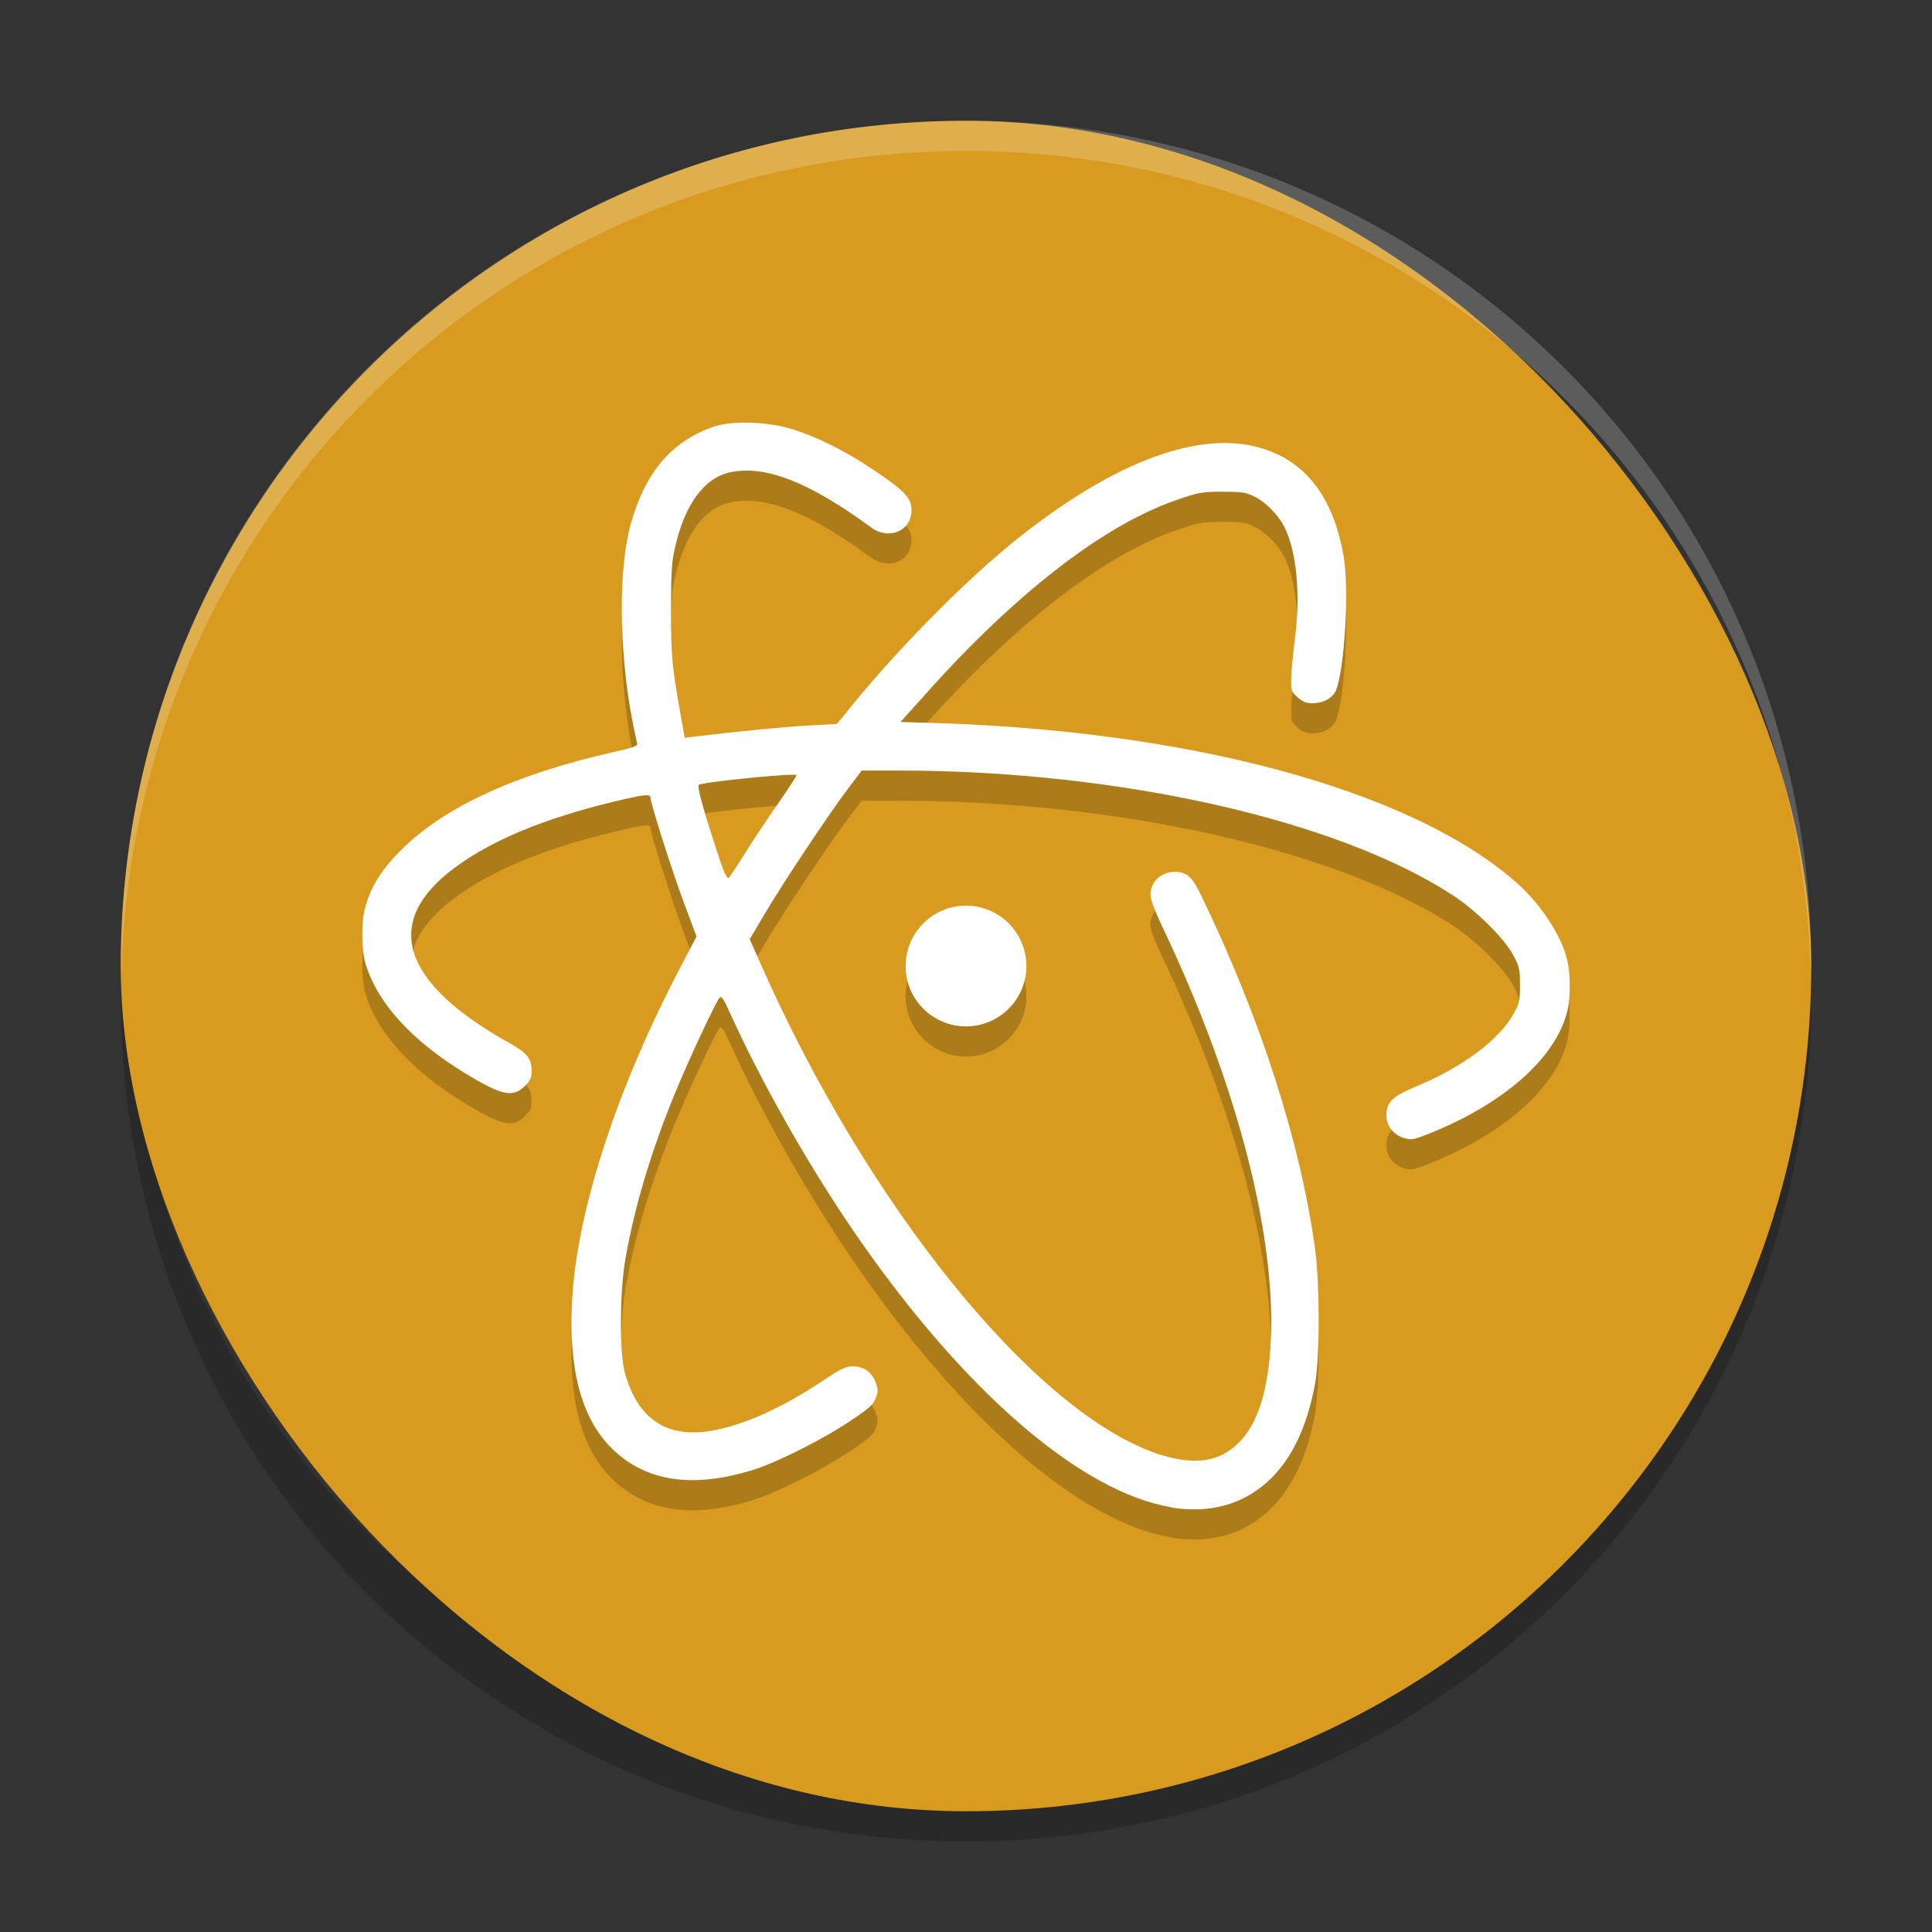
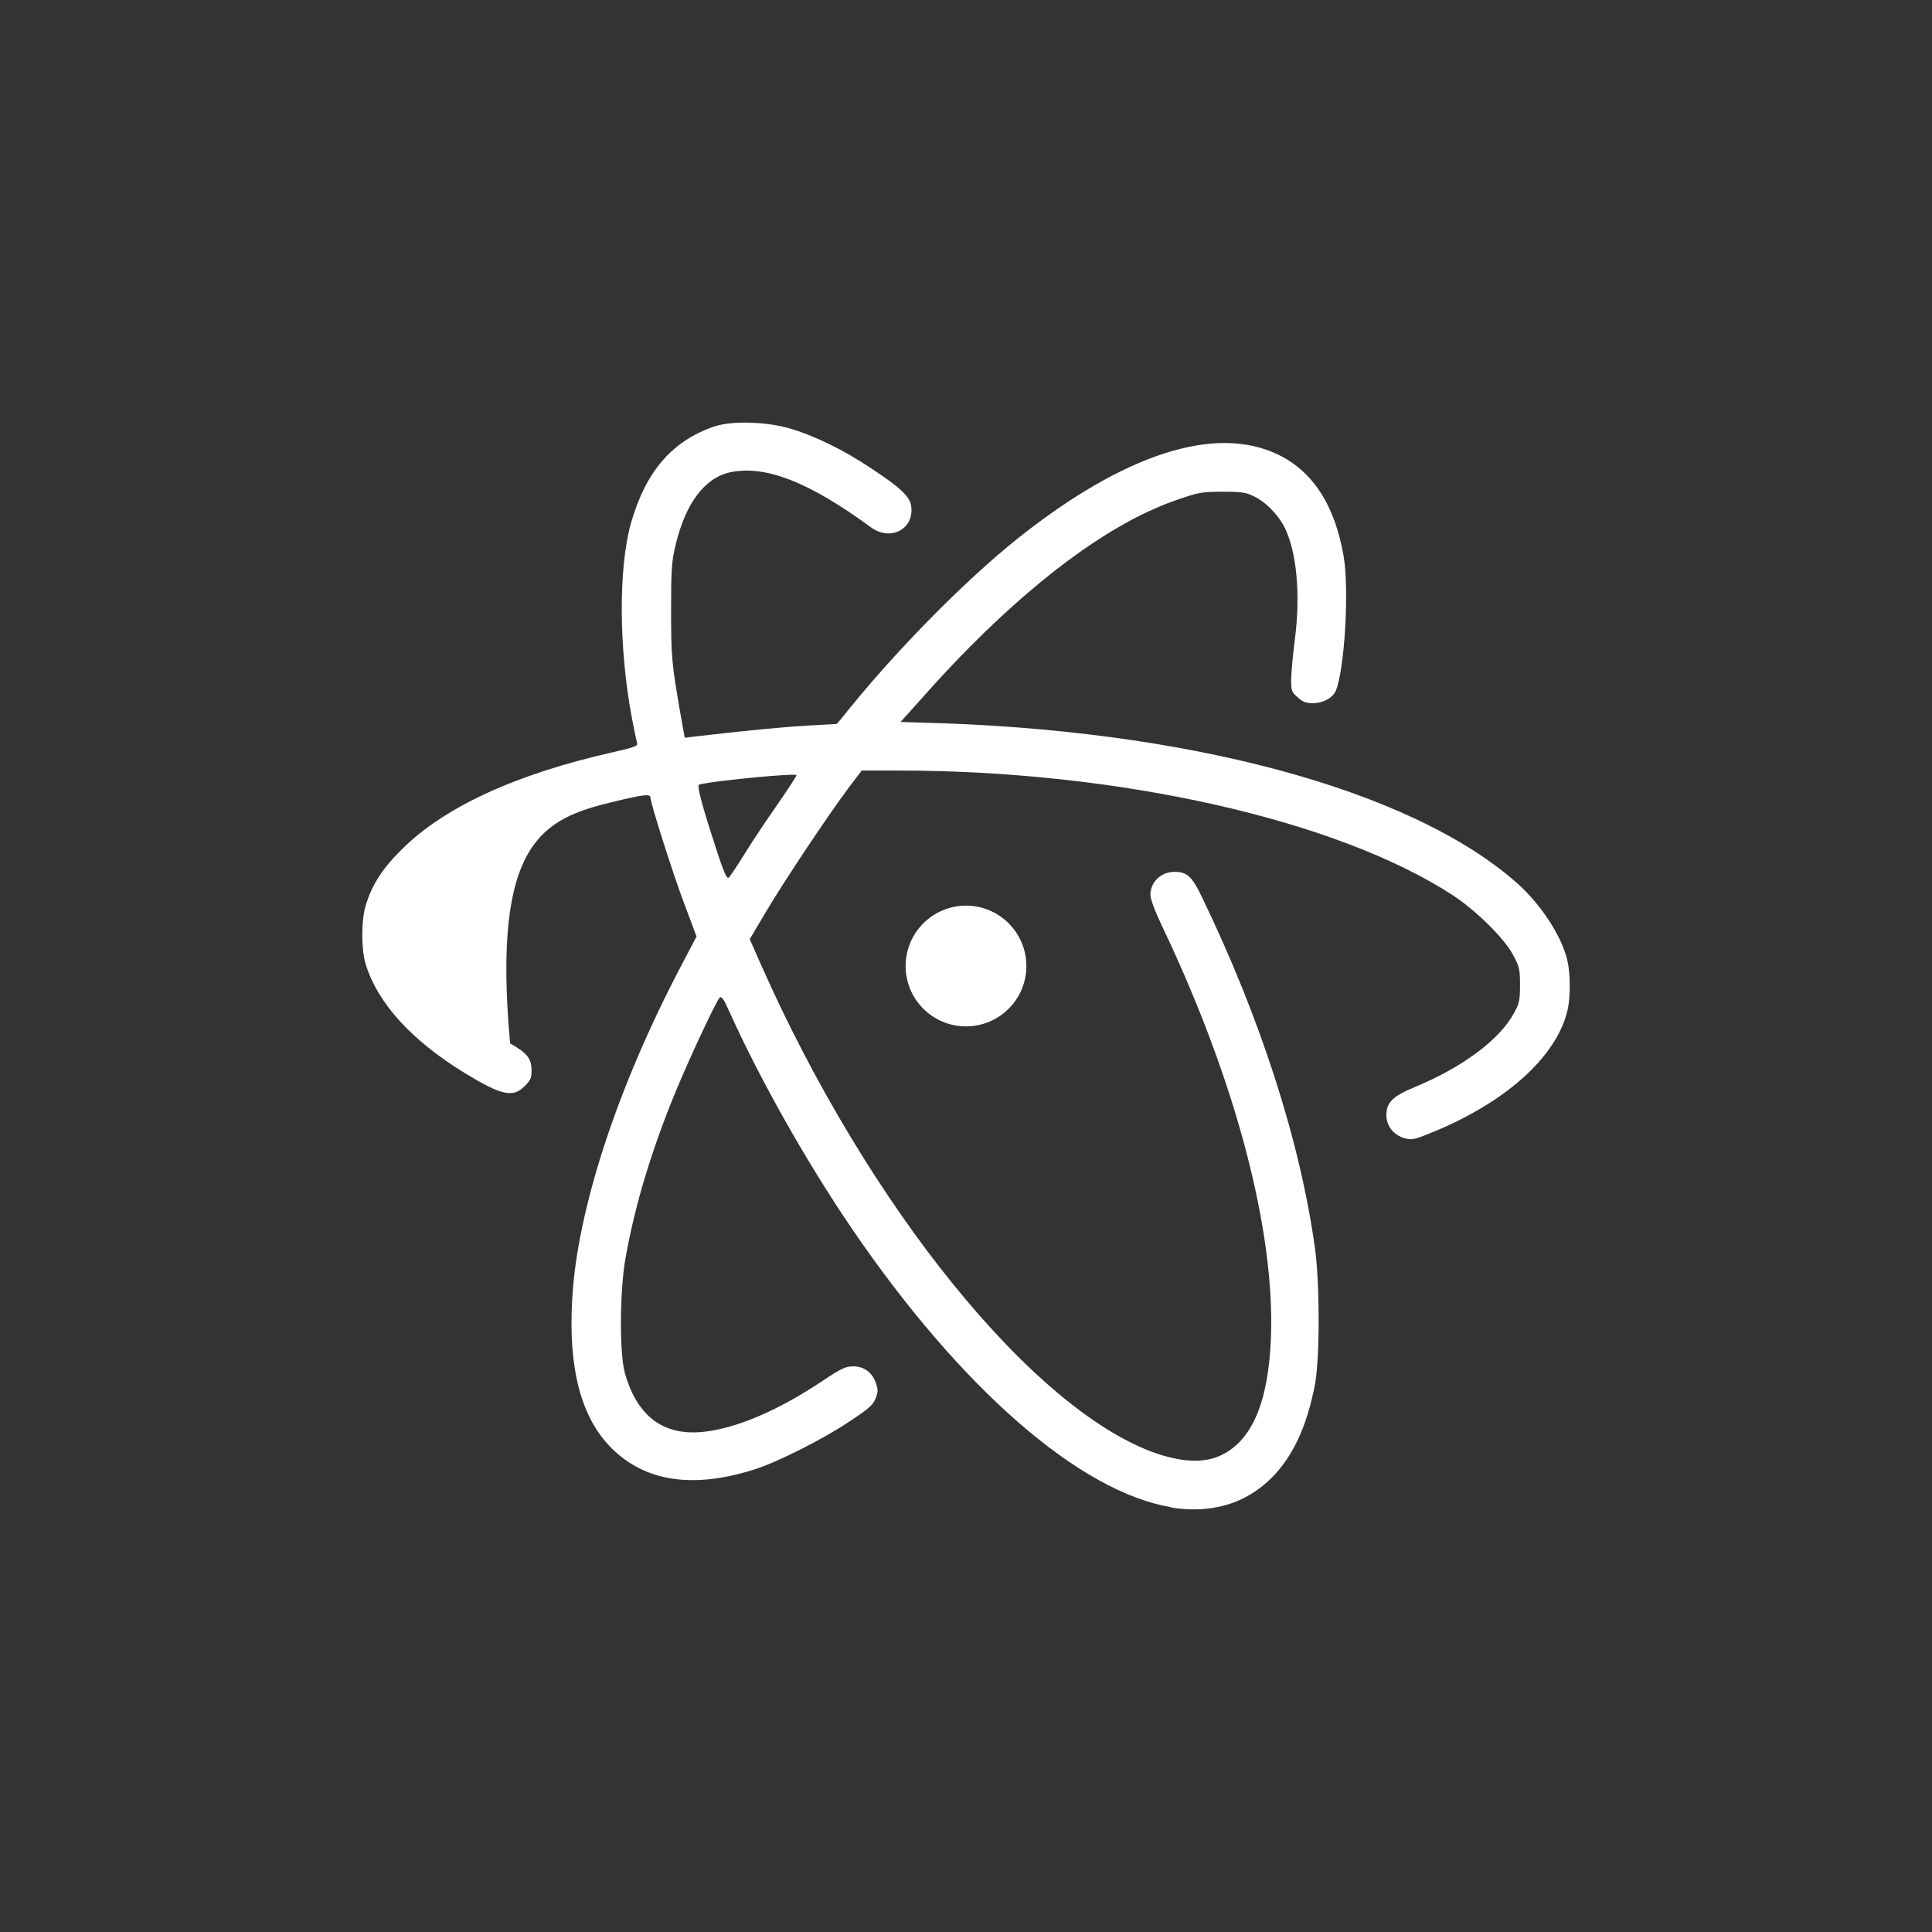
<svg xmlns="http://www.w3.org/2000/svg" width="64" height="64" version="1">
  <rect width="100%" height="100%" fill="#333333" stroke="none" />
-   <path style="opacity:0.2" d="m 4.051,32.001 c -0.012,0.334 -0.051,0.662 -0.051,1 C 4,48.512 16.488,61 31.999,61 47.511,61 59.998,48.512 59.998,33.001 c 0,-0.338 -0.039,-0.665 -0.051,-1 -0.528,15.042 -12.776,26.999 -27.949,26.999 -15.174,0 -27.421,-11.958 -27.949,-26.999 z" />
-   <rect style="fill:#d89b20" width="56" height="56" x="4" y="4" rx="27.999" ry="27.999" />
-   <path style="opacity:0.2" d="m 24.84,15.002 c -0.456,-0.013 -0.884,0.028 -1.17,0.123 -1.4,0.474 -2.279,1.493 -2.766,3.195 -0.42,1.483 -0.409,4.154 0.029,6.479 0.077,0.404 0.155,0.771 0.174,0.83 0.023,0.084 -0.125,0.136 -0.787,0.285 -3.235,0.729 -5.597,1.814 -7.016,3.227 -0.637,0.629 -0.991,1.179 -1.195,1.873 -0.145,0.481 -0.145,1.435 0,1.91 0.397,1.306 1.515,2.534 3.281,3.619 1.227,0.747 1.593,0.829 1.99,0.438 0.186,-0.184 0.229,-0.27 0.229,-0.49 0,-0.427 -0.134,-0.599 -0.711,-0.926 -3.618,-2.01 -4.254,-4.027 -1.838,-5.818 1.227,-0.908 2.94,-1.626 5.248,-2.184 1.011,-0.243 1.238,-0.273 1.238,-0.143 0,0.178 0.744,2.527 1.129,3.541 l 0.398,1.062 -0.523,0.994 c -2.091,3.986 -3.434,8.05 -3.596,11.021 -0.132,2.29 0.289,3.927 1.311,4.941 1.117,1.104 2.694,1.34 4.719,0.699 0.763,-0.243 2.279,-1.002 3.162,-1.596 0.637,-0.421 0.777,-0.545 0.861,-0.766 0.085,-0.22 0.085,-0.291 0,-0.521 -0.126,-0.345 -0.392,-0.535 -0.752,-0.535 -0.234,0 -0.394,0.071 -0.996,0.475 -1.365,0.914 -2.646,1.484 -3.709,1.662 -1.473,0.249 -2.417,-0.392 -2.85,-1.91 -0.186,-0.659 -0.175,-2.77 0.029,-3.861 0.312,-1.737 0.859,-3.541 1.641,-5.439 0.463,-1.127 1.347,-3.012 1.467,-3.137 0.06,-0.065 0.139,0.041 0.338,0.492 1.011,2.241 2.556,4.975 4.064,7.188 3.601,5.275 7.544,8.709 10.58,9.201 l -0.033,0.006 c 1.334,0.213 2.459,-0.115 3.33,-0.975 0.709,-0.712 1.179,-1.714 1.443,-3.107 0.162,-0.872 0.162,-3.31 0,-4.502 -0.493,-3.553 -1.802,-7.626 -3.768,-11.684 -0.306,-0.635 -0.48,-0.789 -0.877,-0.789 -0.445,-0.006 -0.807,0.331 -0.807,0.758 0,0.149 0.152,0.552 0.404,1.08 2.422,5.094 3.72,10.023 3.588,13.588 -0.082,2.124 -0.619,3.401 -1.635,3.893 -0.534,0.26 -1.208,0.254 -2.098,-0.031 -4.083,-1.364 -9.614,-8.185 -13.178,-16.252 l -0.355,-0.805 0.518,-0.873 c 0.583,-0.99 2.056,-3.201 2.734,-4.109 l 0.457,-0.604 h 1.203 c 7.305,0 14.536,1.629 18.371,4.127 0.782,0.51 1.725,1.443 2.008,1.988 0.205,0.38 0.225,0.48 0.225,0.984 0,0.493 -0.02,0.612 -0.188,0.914 -0.469,0.89 -1.708,1.814 -3.301,2.473 -0.739,0.308 -0.938,0.511 -0.938,0.932 0,0.355 0.236,0.652 0.59,0.758 0.229,0.065 0.307,0.054 0.717,-0.105 2.573,-1.004 4.335,-2.563 4.695,-4.141 0.102,-0.427 0.094,-1.228 -0.008,-1.643 C 51.728,31.998 51.044,30.956 50.256,30.256 46.746,27.147 39.298,25.143 30.461,24.935 l -0.631,-0.02 0.738,-0.818 c 0.397,-0.457 1.105,-1.215 1.592,-1.701 2.513,-2.521 4.847,-4.17 6.885,-4.857 0.649,-0.225 0.779,-0.25 1.453,-0.25 0.626,0 0.776,0.02 1.047,0.156 0.368,0.172 0.781,0.592 0.992,0.99 0.414,0.812 0.554,2.236 0.355,3.754 -0.066,0.522 -0.121,1.126 -0.121,1.334 0,0.351 0.012,0.405 0.217,0.576 0.168,0.155 0.283,0.195 0.5,0.195 0.349,0 0.673,-0.183 0.77,-0.432 0.288,-0.735 0.438,-3.34 0.252,-4.438 -0.289,-1.685 -1.023,-2.824 -2.189,-3.375 -2.062,-0.984 -5.055,-0.023 -8.549,2.74 -1.827,1.447 -4.232,3.902 -5.891,6.002 l -0.162,0.189 -0.98,0.055 c -0.823,0.047 -2.163,0.178 -3.721,0.361 l -0.336,0.041 -0.145,-0.812 c -0.282,-1.619 -0.307,-1.861 -0.307,-3.41 0,-1.359 0.018,-1.621 0.15,-2.166 0.325,-1.376 0.968,-2.231 1.816,-2.408 1.167,-0.243 2.615,0.332 4.646,1.82 0.649,0.481 1.439,0.072 1.342,-0.688 -0.042,-0.331 -0.349,-0.617 -1.383,-1.299 -0.866,-0.575 -1.839,-1.05 -2.633,-1.281 -0.391,-0.115 -0.874,-0.181 -1.33,-0.193 z m 1.053,11.678 c 0.297,-0.019 0.494,-0.022 0.494,0 0,0.03 -0.276,0.451 -0.619,0.949 -0.343,0.492 -0.83,1.215 -1.082,1.625 -0.246,0.398 -0.487,0.759 -0.535,0.812 -0.066,0.07 -0.163,-0.12 -0.457,-1.045 -0.42,-1.275 -0.601,-1.962 -0.547,-2.021 0.067,-0.067 1.856,-0.264 2.746,-0.32 z M 32,31 c -1.104,0 -2,0.899 -2,2.002 0,1.103 0.896,1.998 2,1.998 1.104,0 2,-0.896 2,-1.998 0,-1.102 -0.896,-2.002 -2,-2.002 z" />
-   <path style="fill:#ffffff" d="M 24.84 14.002 C 24.384 13.989 23.955 14.03 23.67 14.125 C 22.269 14.599 21.391 15.618 20.904 17.32 C 20.484 18.804 20.495 21.474 20.934 23.799 C 21.011 24.203 21.089 24.57 21.107 24.629 C 21.131 24.712 20.982 24.765 20.32 24.914 C 17.085 25.643 14.724 26.729 13.305 28.141 C 12.668 28.769 12.314 29.32 12.109 30.014 C 11.965 30.495 11.965 31.449 12.109 31.924 C 12.506 33.23 13.624 34.457 15.391 35.543 C 16.617 36.29 16.984 36.372 17.381 35.98 C 17.567 35.797 17.609 35.71 17.609 35.49 C 17.609 35.064 17.476 34.891 16.898 34.564 C 13.28 32.554 12.644 30.538 15.061 28.746 C 16.287 27.838 18 27.12 20.309 26.562 C 21.32 26.32 21.547 26.289 21.547 26.42 C 21.547 26.598 22.291 28.947 22.676 29.961 L 23.074 31.023 L 22.551 32.018 C 20.459 36.003 19.117 40.068 18.955 43.039 C 18.823 45.329 19.244 46.966 20.266 47.98 C 21.383 49.084 22.959 49.32 24.984 48.68 C 25.748 48.437 27.263 47.678 28.146 47.084 C 28.784 46.663 28.923 46.539 29.008 46.318 C 29.092 46.098 29.092 46.028 29.008 45.797 C 28.882 45.452 28.616 45.262 28.256 45.262 C 28.022 45.262 27.861 45.332 27.26 45.736 C 25.895 46.65 24.614 47.221 23.551 47.398 C 22.078 47.647 21.134 47.007 20.701 45.488 C 20.515 44.829 20.526 42.719 20.73 41.627 C 21.043 39.89 21.589 38.085 22.371 36.188 C 22.834 35.061 23.718 33.175 23.838 33.051 C 23.898 32.986 23.977 33.092 24.176 33.543 C 25.187 35.784 26.732 38.518 28.24 40.73 C 31.842 46.005 35.784 49.44 38.82 49.932 L 38.787 49.938 C 40.121 50.15 41.246 49.822 42.117 48.963 C 42.827 48.251 43.296 47.249 43.561 45.855 C 43.722 44.984 43.722 42.545 43.561 41.354 C 43.068 37.801 41.758 33.727 39.793 29.67 C 39.487 29.035 39.313 28.881 38.916 28.881 C 38.471 28.875 38.109 29.212 38.109 29.639 C 38.109 29.787 38.261 30.19 38.514 30.719 C 40.936 35.813 42.234 40.741 42.102 44.307 C 42.02 46.431 41.482 47.707 40.467 48.199 C 39.933 48.459 39.259 48.453 38.369 48.168 C 34.286 46.804 28.756 39.983 25.191 31.916 L 24.836 31.111 L 25.354 30.238 C 25.937 29.248 27.409 27.037 28.088 26.129 L 28.545 25.525 L 29.748 25.525 C 37.053 25.525 44.284 27.155 48.119 29.652 C 48.901 30.163 49.844 31.096 50.127 31.641 C 50.332 32.02 50.352 32.121 50.352 32.625 C 50.352 33.118 50.332 33.237 50.164 33.539 C 49.695 34.429 48.456 35.353 46.863 36.012 C 46.125 36.32 45.926 36.523 45.926 36.943 C 45.926 37.299 46.162 37.595 46.516 37.701 C 46.745 37.766 46.823 37.755 47.232 37.596 C 49.806 36.592 51.568 35.033 51.928 33.455 C 52.029 33.028 52.021 32.227 51.92 31.812 C 51.728 30.999 51.044 29.956 50.256 29.256 C 46.746 26.148 39.298 24.144 30.461 23.936 L 29.83 23.916 L 30.568 23.098 C 30.965 22.641 31.674 21.882 32.16 21.396 C 34.673 18.876 37.007 17.227 39.045 16.539 C 39.694 16.314 39.824 16.289 40.498 16.289 C 41.124 16.289 41.274 16.309 41.545 16.445 C 41.913 16.617 42.326 17.038 42.537 17.436 C 42.951 18.248 43.091 19.671 42.893 21.189 C 42.826 21.712 42.771 22.315 42.771 22.523 C 42.771 22.874 42.784 22.928 42.988 23.1 C 43.156 23.254 43.271 23.295 43.488 23.295 C 43.838 23.295 44.161 23.112 44.258 22.863 C 44.546 22.128 44.696 19.524 44.51 18.426 C 44.22 16.74 43.487 15.602 42.32 15.051 C 40.258 14.067 37.265 15.028 33.771 17.791 C 31.945 19.238 29.54 21.693 27.881 23.793 L 27.719 23.982 L 26.738 24.037 C 25.915 24.084 24.575 24.215 23.018 24.398 L 22.682 24.439 L 22.537 23.627 C 22.255 22.008 22.23 21.766 22.23 20.217 C 22.23 18.858 22.249 18.596 22.381 18.051 C 22.706 16.675 23.349 15.82 24.197 15.643 C 25.364 15.4 26.812 15.975 28.844 17.463 C 29.493 17.944 30.283 17.535 30.186 16.775 C 30.144 16.444 29.837 16.158 28.803 15.477 C 27.936 14.901 26.964 14.426 26.17 14.195 C 25.779 14.08 25.296 14.015 24.84 14.002 z M 25.893 25.68 C 26.189 25.661 26.387 25.657 26.387 25.68 C 26.387 25.71 26.111 26.131 25.768 26.629 C 25.424 27.121 24.938 27.844 24.686 28.254 C 24.439 28.652 24.198 29.013 24.15 29.066 C 24.084 29.136 23.987 28.946 23.693 28.021 C 23.273 26.746 23.093 26.059 23.146 26 C 23.213 25.933 25.002 25.736 25.893 25.68 z M 32 30 C 30.896 30 30 30.899 30 32.002 C 30 33.105 30.896 34 32 34 C 33.104 34 34 33.104 34 32.002 C 34 30.899 33.104 30 32 30 z" />
-   <path style="opacity:0.2;fill:#ffffff" d="M 32 4.002 C 16.488 4.002 4 16.488 4 32 C 4 32.114 4.011 32.224 4.018 32.336 C 4.369 17.135 16.711 5 32 5 C 47.289 5 59.631 17.135 59.982 32.336 C 59.989 32.224 60 32.113 60 32 C 60 16.488 47.512 4.002 32 4.002 z" />
+   <path style="fill:#ffffff" d="M 24.84 14.002 C 24.384 13.989 23.955 14.03 23.67 14.125 C 22.269 14.599 21.391 15.618 20.904 17.32 C 20.484 18.804 20.495 21.474 20.934 23.799 C 21.011 24.203 21.089 24.57 21.107 24.629 C 21.131 24.712 20.982 24.765 20.32 24.914 C 17.085 25.643 14.724 26.729 13.305 28.141 C 12.668 28.769 12.314 29.32 12.109 30.014 C 11.965 30.495 11.965 31.449 12.109 31.924 C 12.506 33.23 13.624 34.457 15.391 35.543 C 16.617 36.29 16.984 36.372 17.381 35.98 C 17.567 35.797 17.609 35.71 17.609 35.49 C 17.609 35.064 17.476 34.891 16.898 34.564 C 16.287 27.838 18 27.12 20.309 26.562 C 21.32 26.32 21.547 26.289 21.547 26.42 C 21.547 26.598 22.291 28.947 22.676 29.961 L 23.074 31.023 L 22.551 32.018 C 20.459 36.003 19.117 40.068 18.955 43.039 C 18.823 45.329 19.244 46.966 20.266 47.98 C 21.383 49.084 22.959 49.32 24.984 48.68 C 25.748 48.437 27.263 47.678 28.146 47.084 C 28.784 46.663 28.923 46.539 29.008 46.318 C 29.092 46.098 29.092 46.028 29.008 45.797 C 28.882 45.452 28.616 45.262 28.256 45.262 C 28.022 45.262 27.861 45.332 27.26 45.736 C 25.895 46.65 24.614 47.221 23.551 47.398 C 22.078 47.647 21.134 47.007 20.701 45.488 C 20.515 44.829 20.526 42.719 20.73 41.627 C 21.043 39.89 21.589 38.085 22.371 36.188 C 22.834 35.061 23.718 33.175 23.838 33.051 C 23.898 32.986 23.977 33.092 24.176 33.543 C 25.187 35.784 26.732 38.518 28.24 40.73 C 31.842 46.005 35.784 49.44 38.82 49.932 L 38.787 49.938 C 40.121 50.15 41.246 49.822 42.117 48.963 C 42.827 48.251 43.296 47.249 43.561 45.855 C 43.722 44.984 43.722 42.545 43.561 41.354 C 43.068 37.801 41.758 33.727 39.793 29.67 C 39.487 29.035 39.313 28.881 38.916 28.881 C 38.471 28.875 38.109 29.212 38.109 29.639 C 38.109 29.787 38.261 30.19 38.514 30.719 C 40.936 35.813 42.234 40.741 42.102 44.307 C 42.02 46.431 41.482 47.707 40.467 48.199 C 39.933 48.459 39.259 48.453 38.369 48.168 C 34.286 46.804 28.756 39.983 25.191 31.916 L 24.836 31.111 L 25.354 30.238 C 25.937 29.248 27.409 27.037 28.088 26.129 L 28.545 25.525 L 29.748 25.525 C 37.053 25.525 44.284 27.155 48.119 29.652 C 48.901 30.163 49.844 31.096 50.127 31.641 C 50.332 32.02 50.352 32.121 50.352 32.625 C 50.352 33.118 50.332 33.237 50.164 33.539 C 49.695 34.429 48.456 35.353 46.863 36.012 C 46.125 36.32 45.926 36.523 45.926 36.943 C 45.926 37.299 46.162 37.595 46.516 37.701 C 46.745 37.766 46.823 37.755 47.232 37.596 C 49.806 36.592 51.568 35.033 51.928 33.455 C 52.029 33.028 52.021 32.227 51.92 31.812 C 51.728 30.999 51.044 29.956 50.256 29.256 C 46.746 26.148 39.298 24.144 30.461 23.936 L 29.83 23.916 L 30.568 23.098 C 30.965 22.641 31.674 21.882 32.16 21.396 C 34.673 18.876 37.007 17.227 39.045 16.539 C 39.694 16.314 39.824 16.289 40.498 16.289 C 41.124 16.289 41.274 16.309 41.545 16.445 C 41.913 16.617 42.326 17.038 42.537 17.436 C 42.951 18.248 43.091 19.671 42.893 21.189 C 42.826 21.712 42.771 22.315 42.771 22.523 C 42.771 22.874 42.784 22.928 42.988 23.1 C 43.156 23.254 43.271 23.295 43.488 23.295 C 43.838 23.295 44.161 23.112 44.258 22.863 C 44.546 22.128 44.696 19.524 44.51 18.426 C 44.22 16.74 43.487 15.602 42.32 15.051 C 40.258 14.067 37.265 15.028 33.771 17.791 C 31.945 19.238 29.54 21.693 27.881 23.793 L 27.719 23.982 L 26.738 24.037 C 25.915 24.084 24.575 24.215 23.018 24.398 L 22.682 24.439 L 22.537 23.627 C 22.255 22.008 22.23 21.766 22.23 20.217 C 22.23 18.858 22.249 18.596 22.381 18.051 C 22.706 16.675 23.349 15.82 24.197 15.643 C 25.364 15.4 26.812 15.975 28.844 17.463 C 29.493 17.944 30.283 17.535 30.186 16.775 C 30.144 16.444 29.837 16.158 28.803 15.477 C 27.936 14.901 26.964 14.426 26.17 14.195 C 25.779 14.08 25.296 14.015 24.84 14.002 z M 25.893 25.68 C 26.189 25.661 26.387 25.657 26.387 25.68 C 26.387 25.71 26.111 26.131 25.768 26.629 C 25.424 27.121 24.938 27.844 24.686 28.254 C 24.439 28.652 24.198 29.013 24.15 29.066 C 24.084 29.136 23.987 28.946 23.693 28.021 C 23.273 26.746 23.093 26.059 23.146 26 C 23.213 25.933 25.002 25.736 25.893 25.68 z M 32 30 C 30.896 30 30 30.899 30 32.002 C 30 33.105 30.896 34 32 34 C 33.104 34 34 33.104 34 32.002 C 34 30.899 33.104 30 32 30 z" />
</svg>